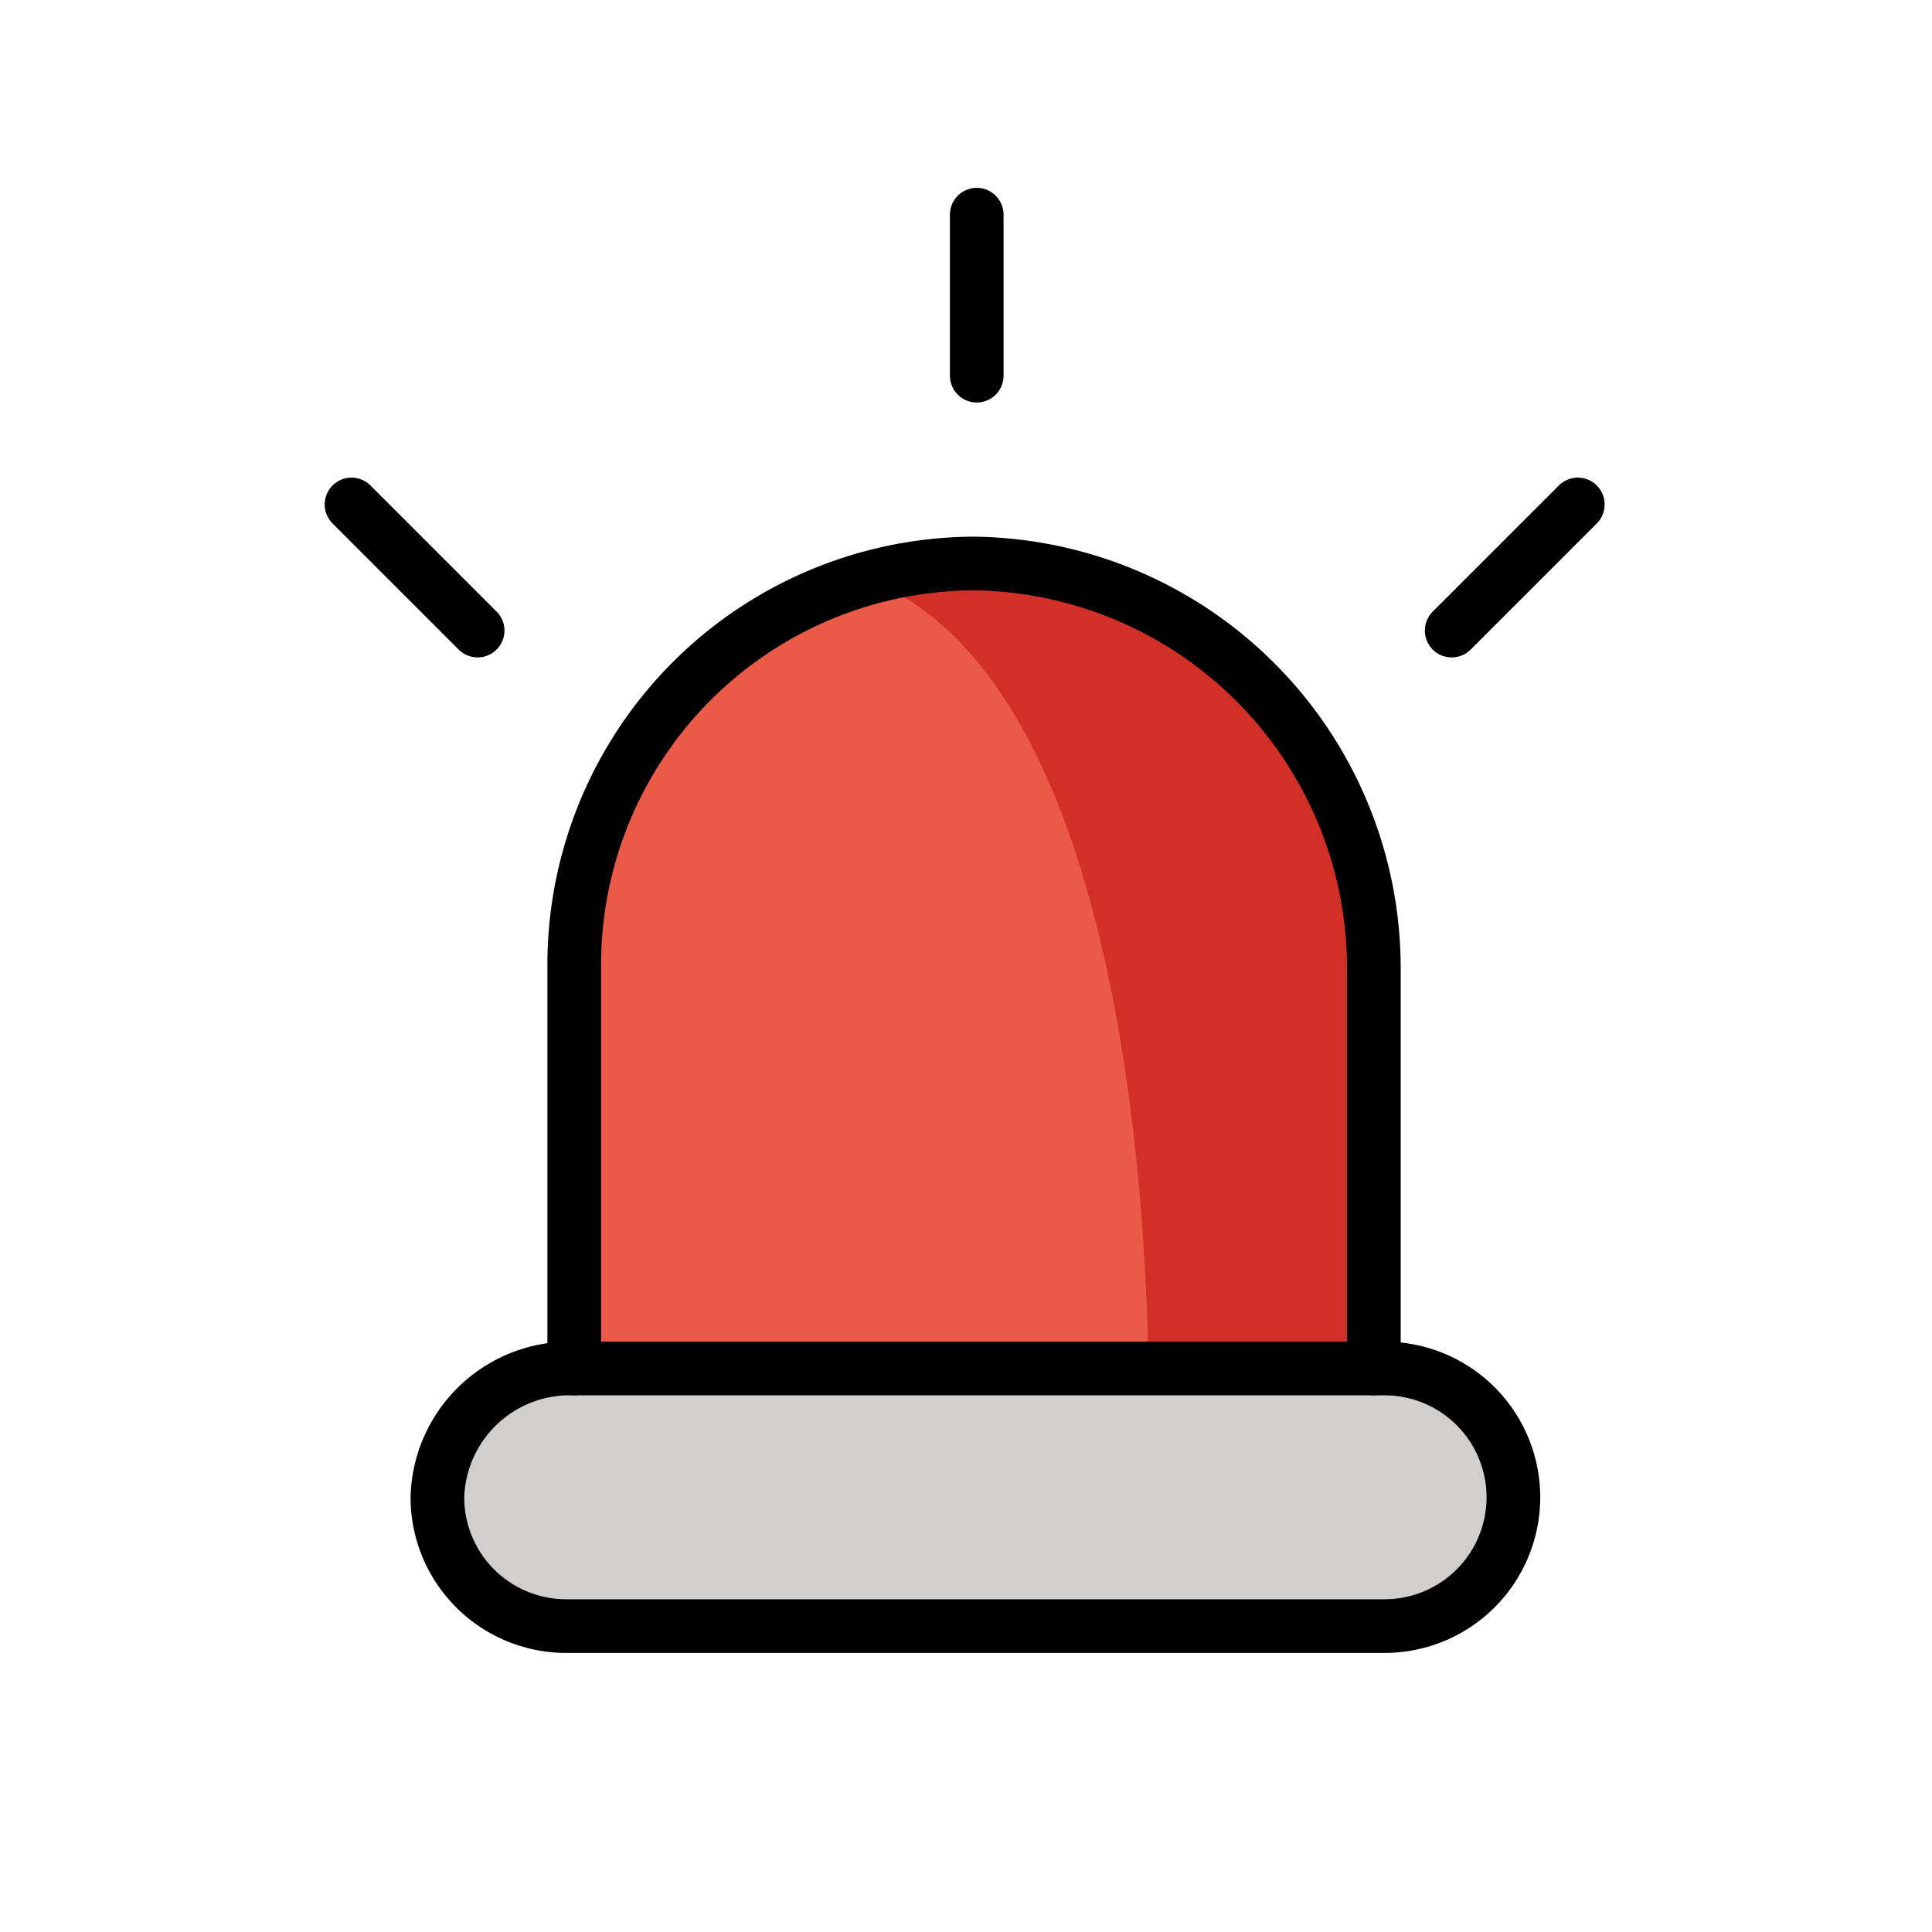
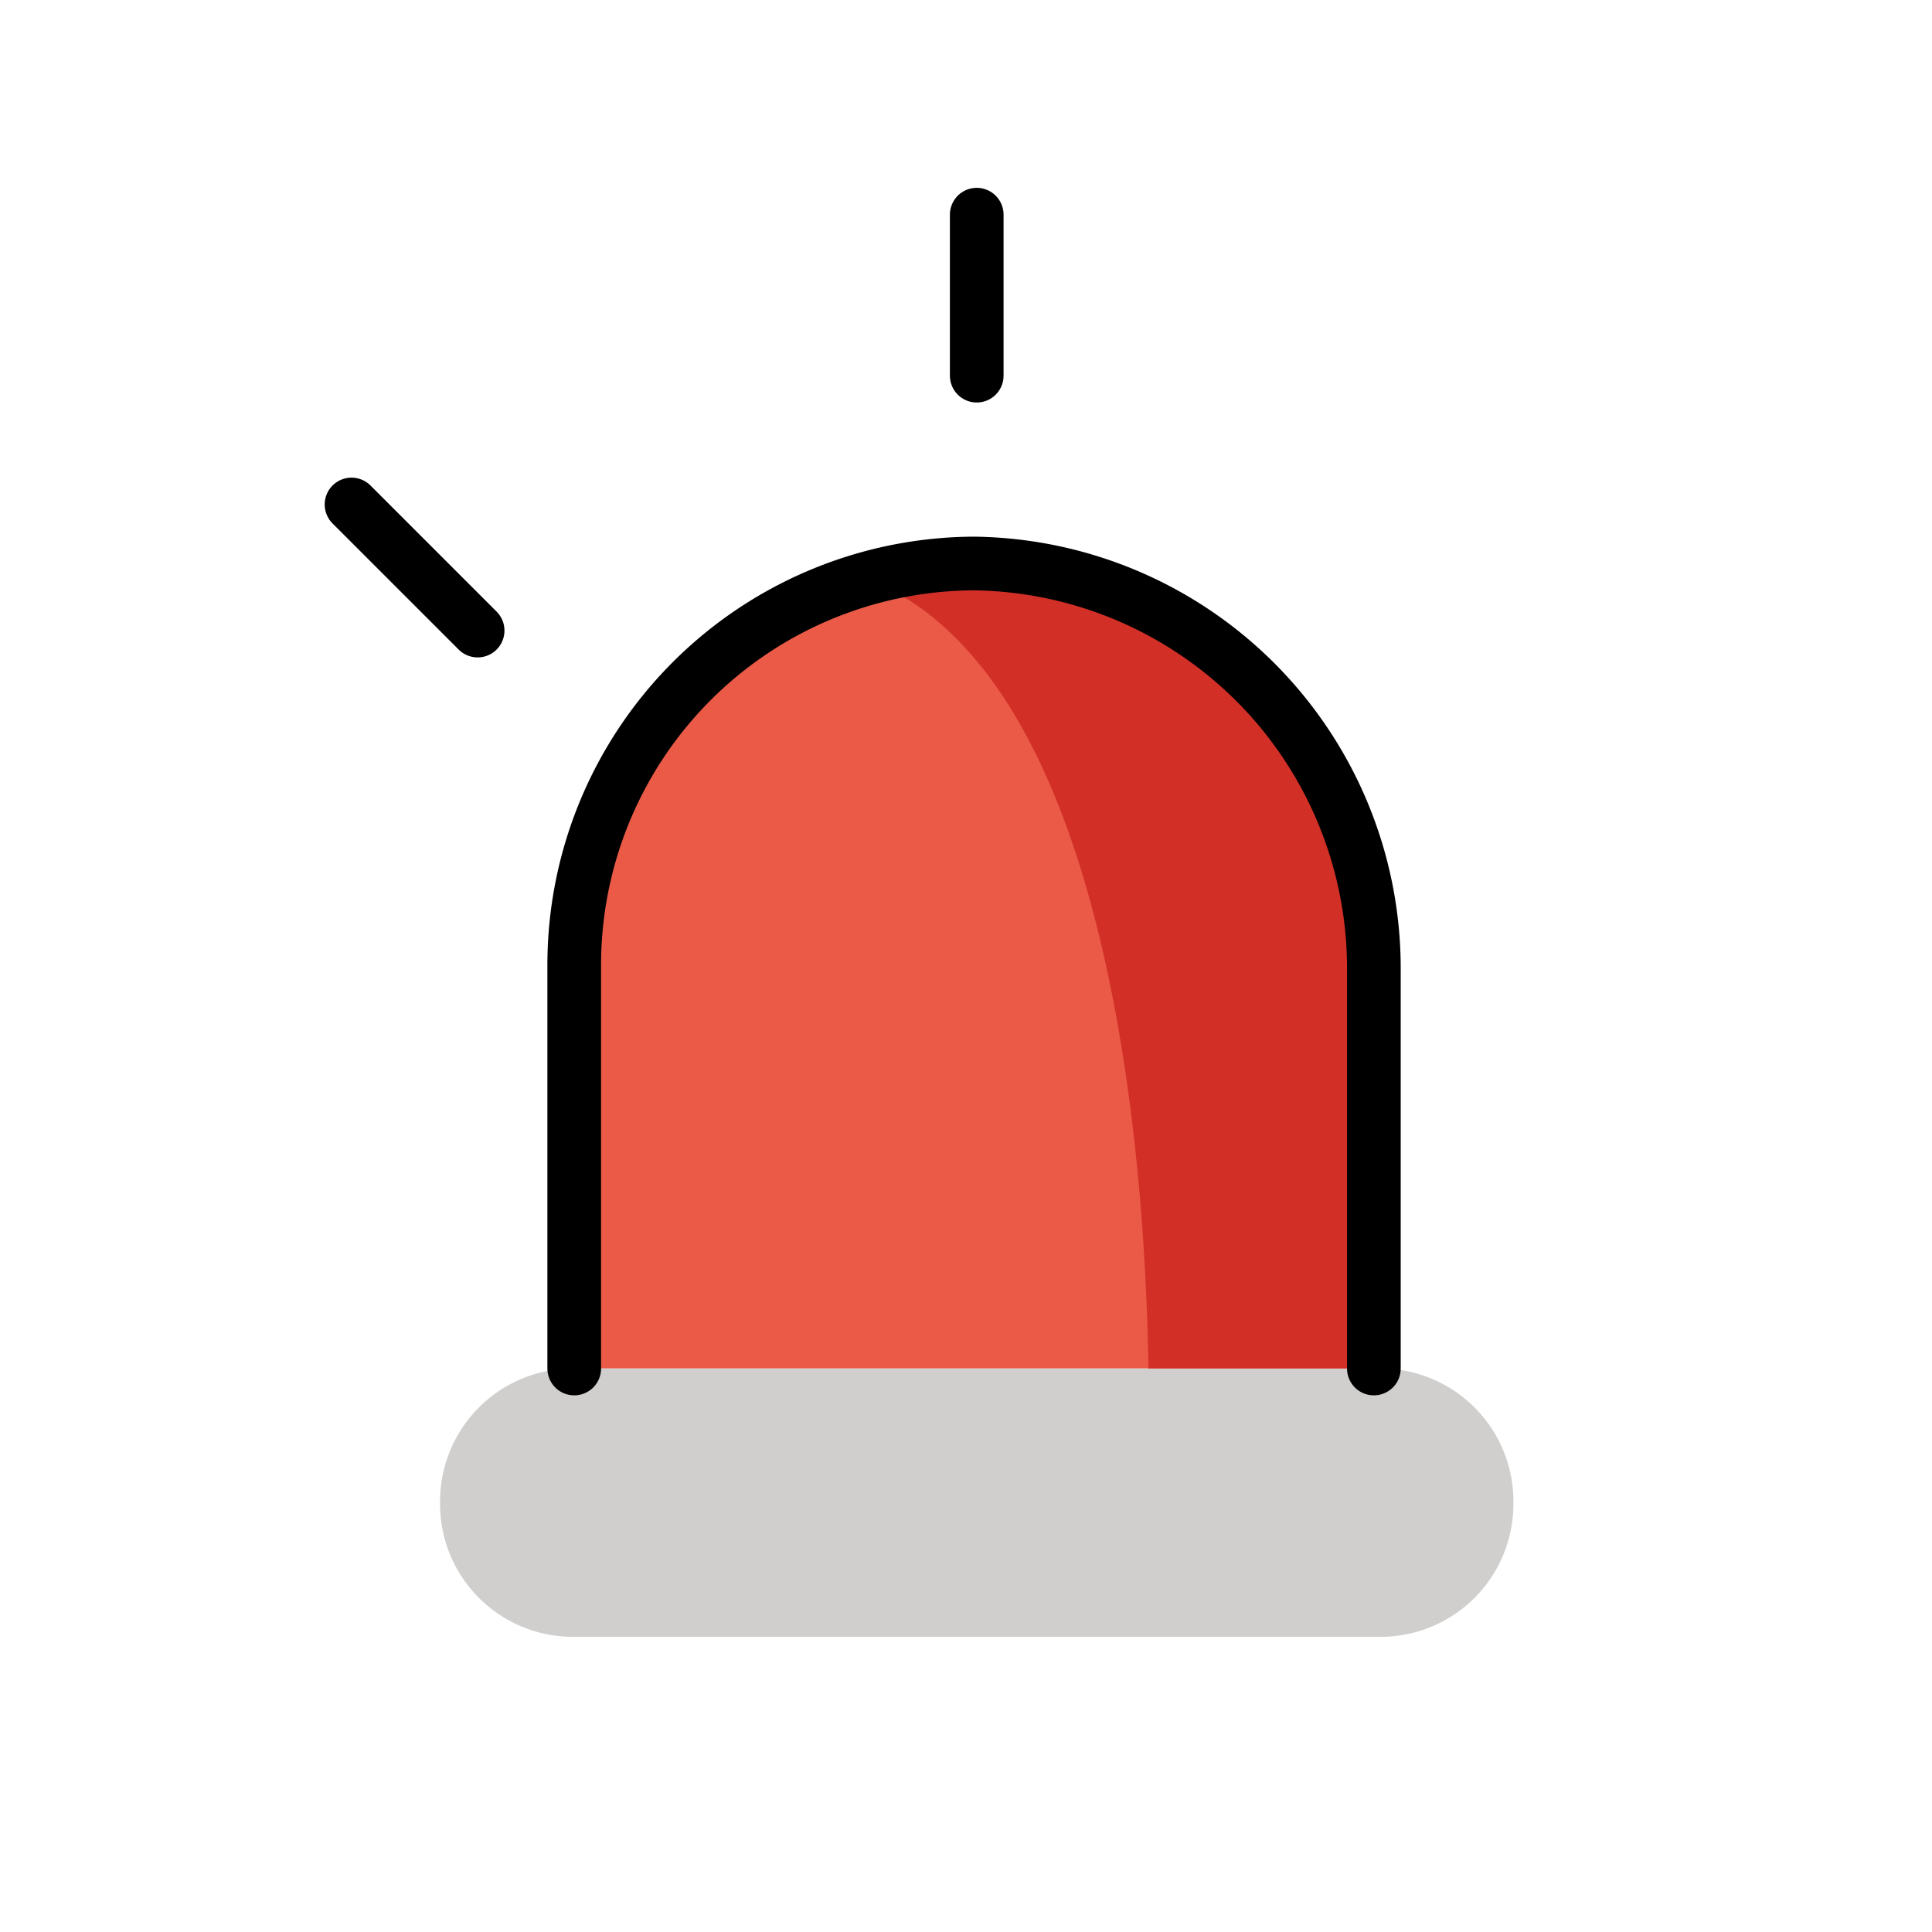
<svg xmlns="http://www.w3.org/2000/svg" width="800px" height="800px" viewBox="0 0 72 72" id="emoji">
  <g id="color">
    <path fill="#ea5a47" d="M21.4,51V36A14.959,14.959,0,0,1,36.3,21h0A15.089,15.089,0,0,1,51.2,36V51" />
    <path fill="#d0cfce" d="M21.4,51h30a4.951,4.951,0,0,1,5,5h0a4.951,4.951,0,0,1-5,5h-30a4.951,4.951,0,0,1-5-5h0A4.951,4.951,0,0,1,21.4,51Z" />
-     <path fill="#d22f27" d="M51.4,36A14.938,14.938,0,0,0,36.6,21h0a14.706,14.706,0,0,0-4.2.6C41.8,25.4,42.7,44.8,42.8,51h8.7V36Z" />
+     <path fill="#d22f27" d="M51.4,36A14.938,14.938,0,0,0,36.6,21a14.706,14.706,0,0,0-4.2.6C41.8,25.4,42.7,44.8,42.8,51h8.7V36Z" />
  </g>
  <g id="line">
    <line x1="17.8" x2="13.1" y1="23.5" y2="18.8" fill="none" stroke="#000000" stroke-linecap="round" stroke-linejoin="round" stroke-width="2" />
-     <line x1="54.1" x2="58.8" y1="23.5" y2="18.8" fill="none" stroke="#000000" stroke-linecap="round" stroke-linejoin="round" stroke-width="2" />
    <line x1="36.4" x2="36.4" y1="14" y2="8" fill="none" stroke="#000000" stroke-linecap="round" stroke-linejoin="round" stroke-width="2" />
    <path fill="none" stroke="#000000" stroke-linecap="round" stroke-linejoin="round" stroke-width="2" d="M21.4,51V36A14.959,14.959,0,0,1,36.3,21h0A15.089,15.089,0,0,1,51.2,36V51" />
-     <path fill="none" stroke="#000000" stroke-linecap="round" stroke-linejoin="round" stroke-width="2" d="M21.1,51H51.6a4.801,4.801,0,0,1,4.8,4.8h0a4.801,4.801,0,0,1-4.8,4.8H21.1a4.801,4.801,0,0,1-4.8-4.8h0A4.935,4.935,0,0,1,21.1,51Z" />
  </g>
</svg>